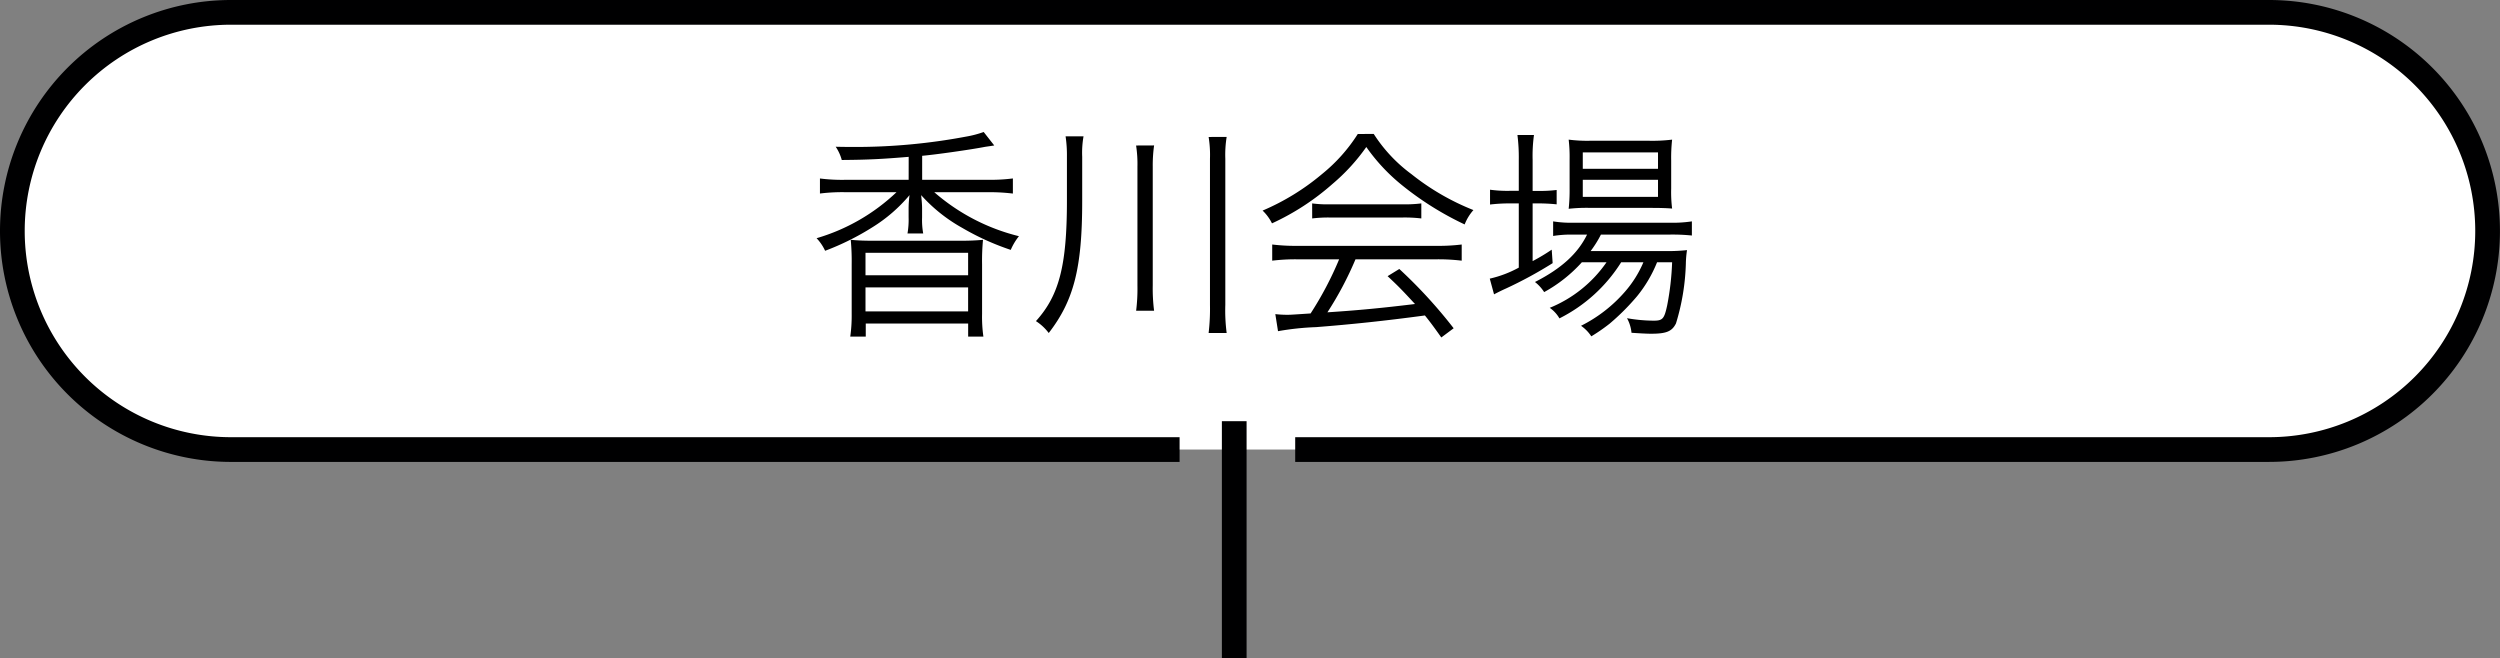
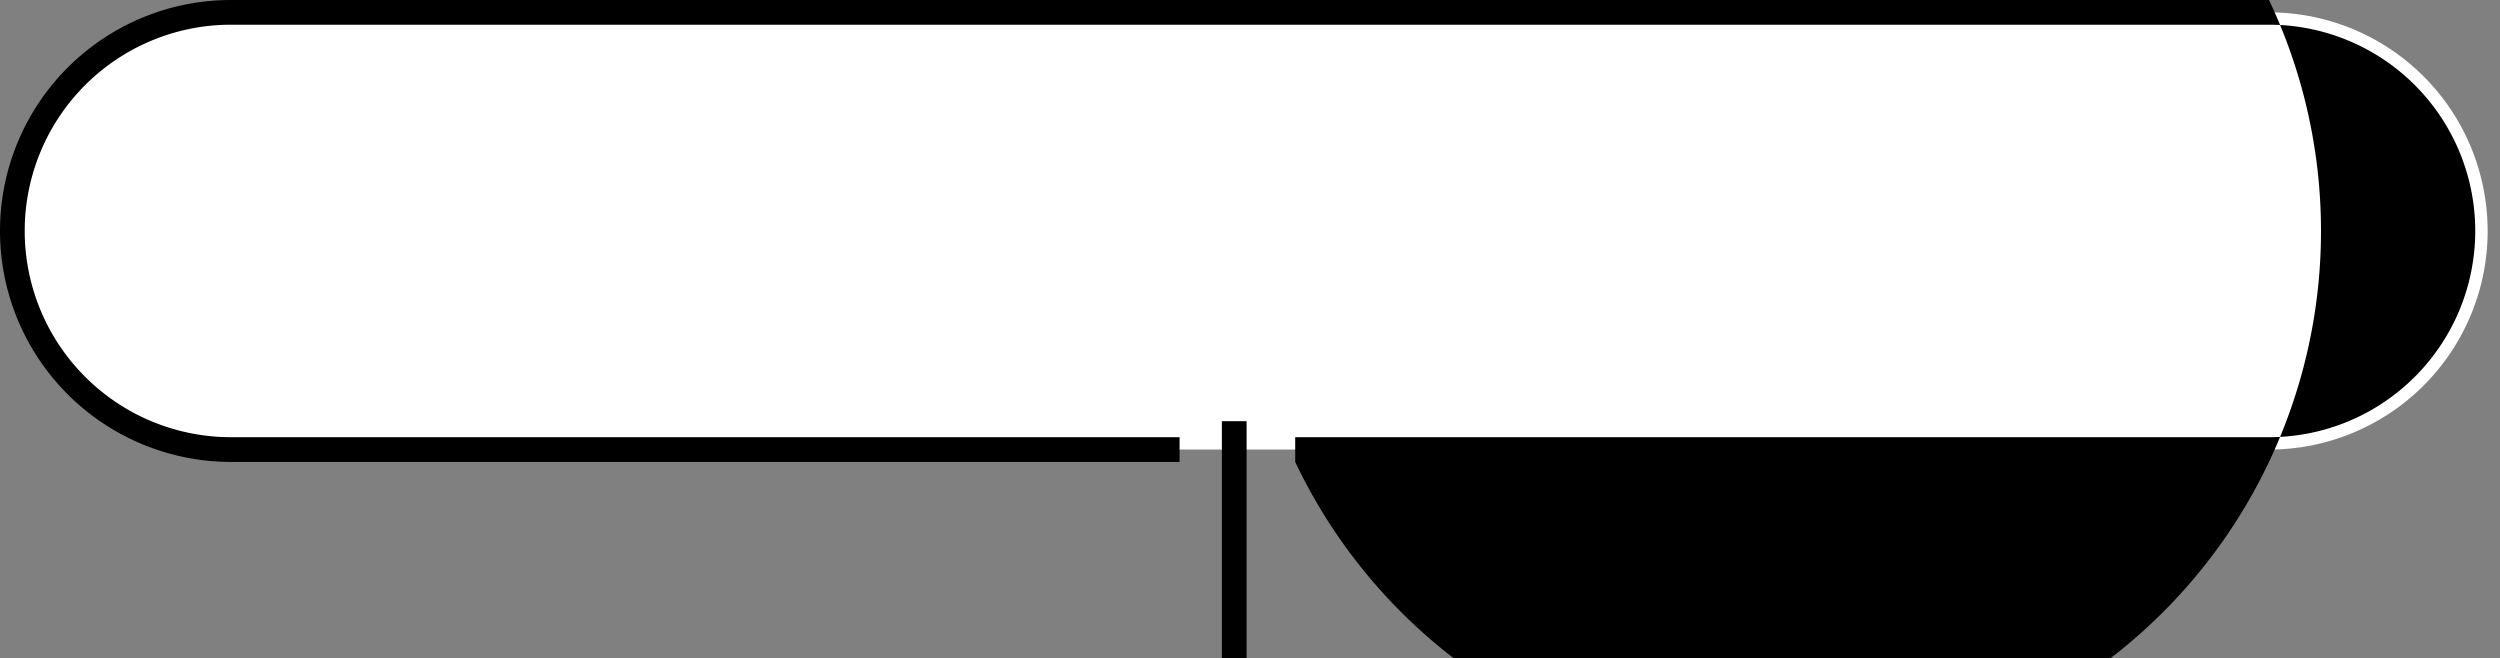
<svg xmlns="http://www.w3.org/2000/svg" width="267.188" height="70.341" viewBox="0 0 267.188 70.341">
  <rect x="0" y="0" width="267.188" height="70.341" fill="#808080" stroke="none" />
  <g id="tgw_place" transform="translate(-443 -5844.973)">
    <path id="パス_5176" data-name="パス 5176" d="M245.138,3.954H27.317a23.363,23.363,0,1,0,0,46.726H245.138a23.363,23.363,0,1,0,0-46.726Z" transform="translate(440.366 5842.34)" fill="#fff" />
    <path id="パス_5178" data-name="パス 5178" d="M391,134.782v25.326h2.641V134.782" transform="translate(182.588 5755.206)" fill="#000001" />
-     <path id="パス_13360" data-name="パス 13360" d="M-36.888-14.952h-6.84a18.544,18.544,0,0,1-2.64-.144v1.608a19.356,19.356,0,0,1,2.616-.144h5.568a20.907,20.907,0,0,1-8.544,4.92,4.928,4.928,0,0,1,.912,1.344,27.683,27.683,0,0,0,5.064-2.52,16.465,16.465,0,0,0,3.96-3.432,10.425,10.425,0,0,0-.1,1.392v.984a8.537,8.537,0,0,1-.12,1.728h1.68a8,8,0,0,1-.12-1.7v-1.008c0-.312-.024-.672-.1-1.392a17.02,17.02,0,0,0,4.392,3.5,27.54,27.54,0,0,0,5.184,2.352A6.2,6.2,0,0,1-25.1-8.928a21.621,21.621,0,0,1-9.048-4.7h5.688a20.436,20.436,0,0,1,2.712.144V-15.1a18.841,18.841,0,0,1-2.688.144h-7.008V-17.52c1.392-.12,5.136-.648,6.744-.96.5-.072.5-.072.96-.144l-1.128-1.44a11.116,11.116,0,0,1-1.92.5,63.851,63.851,0,0,1-11.88,1.1c-.384,0-1.008,0-2.016-.024a4.761,4.761,0,0,1,.648,1.416c2.9-.024,4.3-.1,7.152-.336ZM-41.472,1.8V.408h10.944V1.8H-28.9A14.88,14.88,0,0,1-29.04-.624v-5.3a23.07,23.07,0,0,1,.1-2.616c-.816.072-1.44.1-2.592.1h-8.928c-1.176,0-1.8-.024-2.616-.1a24.755,24.755,0,0,1,.1,2.616v5.3A15.928,15.928,0,0,1-43.128,1.8ZM-41.5-7.152h10.968v2.4H-41.5Zm0,3.7h10.968V-.888H-41.5Zm23.16-13.968a10.041,10.041,0,0,1,.144-2.184h-1.92a13.58,13.58,0,0,1,.144,2.136v4.728c0,6.912-.816,10.128-3.312,12.888a5.331,5.331,0,0,1,1.368,1.272c2.688-3.48,3.576-6.96,3.576-14.088Zm5.76-1.2a12.981,12.981,0,0,1,.144,2.256v12.7A18.993,18.993,0,0,1-12.576-.96h1.92A18.763,18.763,0,0,1-10.8-3.672v-12.7a15.262,15.262,0,0,1,.144-2.256Zm7.752-.912a12.034,12.034,0,0,1,.144,2.328V-1.584a22.105,22.105,0,0,1-.144,3H-2.9a18.709,18.709,0,0,1-.144-3V-17.208A11.888,11.888,0,0,1-2.9-19.536ZM9.12-6.456A36.182,36.182,0,0,1,6.072-.672c-2.16.144-2.16.144-2.544.144A11.109,11.109,0,0,1,2.3-.6l.288,1.824A28.793,28.793,0,0,1,6.648.792C10.392.5,14.016.12,18.288-.456c.5.624.816,1.032,1.752,2.352L21.36.912a51.909,51.909,0,0,0-5.808-6.336L14.3-4.656c1.056.984,1.488,1.416,2.928,2.976-3.552.432-6.048.672-9.36.888a36.1,36.1,0,0,0,3-5.664h8.616a20.838,20.838,0,0,1,2.736.144V-8.04a20.338,20.338,0,0,1-2.736.144H4.7A20.586,20.586,0,0,1,1.968-8.04v1.728A20.586,20.586,0,0,1,4.7-6.456Zm1.992-13.392A17.651,17.651,0,0,1,7.3-15.576a25.179,25.179,0,0,1-6.36,3.912A4.817,4.817,0,0,1,1.944-10.3a26.364,26.364,0,0,0,6.48-4.224,20.771,20.771,0,0,0,3.6-3.936,19.928,19.928,0,0,0,3.84,4.1,32.972,32.972,0,0,0,6.672,4.176,5.083,5.083,0,0,1,.936-1.536,25.924,25.924,0,0,1-6.624-3.84,16.139,16.139,0,0,1-4.032-4.3ZM6.24-10.824a13.8,13.8,0,0,1,1.872-.1h7.776a14.773,14.773,0,0,1,2.016.1v-1.608a14.551,14.551,0,0,1-2.016.1H8.136a12.67,12.67,0,0,1-1.9-.1ZM37.7-6.144a13.611,13.611,0,0,1-6.072,4.872A3.485,3.485,0,0,1,32.664-.144a16.542,16.542,0,0,0,6.6-6H41.64A11.7,11.7,0,0,1,39.672-3a15.235,15.235,0,0,1-4.7,3.648,4.1,4.1,0,0,1,1.1,1.128A19.489,19.489,0,0,0,38.016.432,24.5,24.5,0,0,0,40.968-2.52,13.9,13.9,0,0,0,43.1-6.144h1.608a29.182,29.182,0,0,1-.528,4.608C43.872-.1,43.7.1,42.744.1a16.577,16.577,0,0,1-2.856-.264,4.067,4.067,0,0,1,.48,1.56c.744.048,1.536.1,2.088.1,1.632,0,2.232-.24,2.664-1.1a23.949,23.949,0,0,0,1.056-6.408A10.886,10.886,0,0,1,46.3-7.44a18.73,18.73,0,0,1-2.352.1H36A11.747,11.747,0,0,0,37.1-9.1h7.344a20.454,20.454,0,0,1,2.376.1v-1.512a13.632,13.632,0,0,1-2.376.144H34.2a11.817,11.817,0,0,1-2.208-.144v1.56a11.748,11.748,0,0,1,2.16-.144h1.464c-.984,2.016-2.736,3.624-5.568,5.064a4.266,4.266,0,0,1,.984,1.08,15.389,15.389,0,0,0,4.032-3.192ZM28.32-13.776h-.984a13.415,13.415,0,0,1-2.088-.12v1.584a17.3,17.3,0,0,1,2.04-.12H28.32v6.864a11.958,11.958,0,0,1-3.1,1.176l.456,1.68c.216-.12.888-.456,1.272-.624a44.231,44.231,0,0,0,4.992-2.712l-.1-1.44a20.749,20.749,0,0,1-2.04,1.224v-6.168h.576a18.747,18.747,0,0,1,1.992.1v-1.536a14.164,14.164,0,0,1-1.992.1h-.576v-3.312a16.366,16.366,0,0,1,.144-2.664H28.176a19.015,19.015,0,0,1,.144,2.64ZM42.5-11.952c.936,0,1.68.024,2.208.072a14.128,14.128,0,0,1-.1-2.136v-3a17.533,17.533,0,0,1,.1-2.232,17.576,17.576,0,0,1-2.5.12H35.952a15.5,15.5,0,0,1-2.3-.12,16.151,16.151,0,0,1,.1,2.112v3.12a18.492,18.492,0,0,1-.1,2.16,16.925,16.925,0,0,1,2.184-.1ZM35.16-17.88H43.2v1.752H35.16Zm0,2.928H43.2v1.824H35.16Z" transform="translate(577 5879.144)" />
-     <path id="パス_5177" data-name="パス 5177" d="M126.069,46.725H24.683a22.042,22.042,0,0,1,0-44.084H242.5a22.042,22.042,0,0,1,0,44.084H138.425v2.641H242.5A24.683,24.683,0,0,0,242.5,0H24.683a24.683,24.683,0,0,0,0,49.367H126.069V46.725Z" transform="translate(443 5844.973)" fill="#000001" />
+     <path id="パス_5177" data-name="パス 5177" d="M126.069,46.725H24.683a22.042,22.042,0,0,1,0-44.084H242.5a22.042,22.042,0,0,1,0,44.084H138.425v2.641A24.683,24.683,0,0,0,242.5,0H24.683a24.683,24.683,0,0,0,0,49.367H126.069V46.725Z" transform="translate(443 5844.973)" fill="#000001" />
  </g>
</svg>